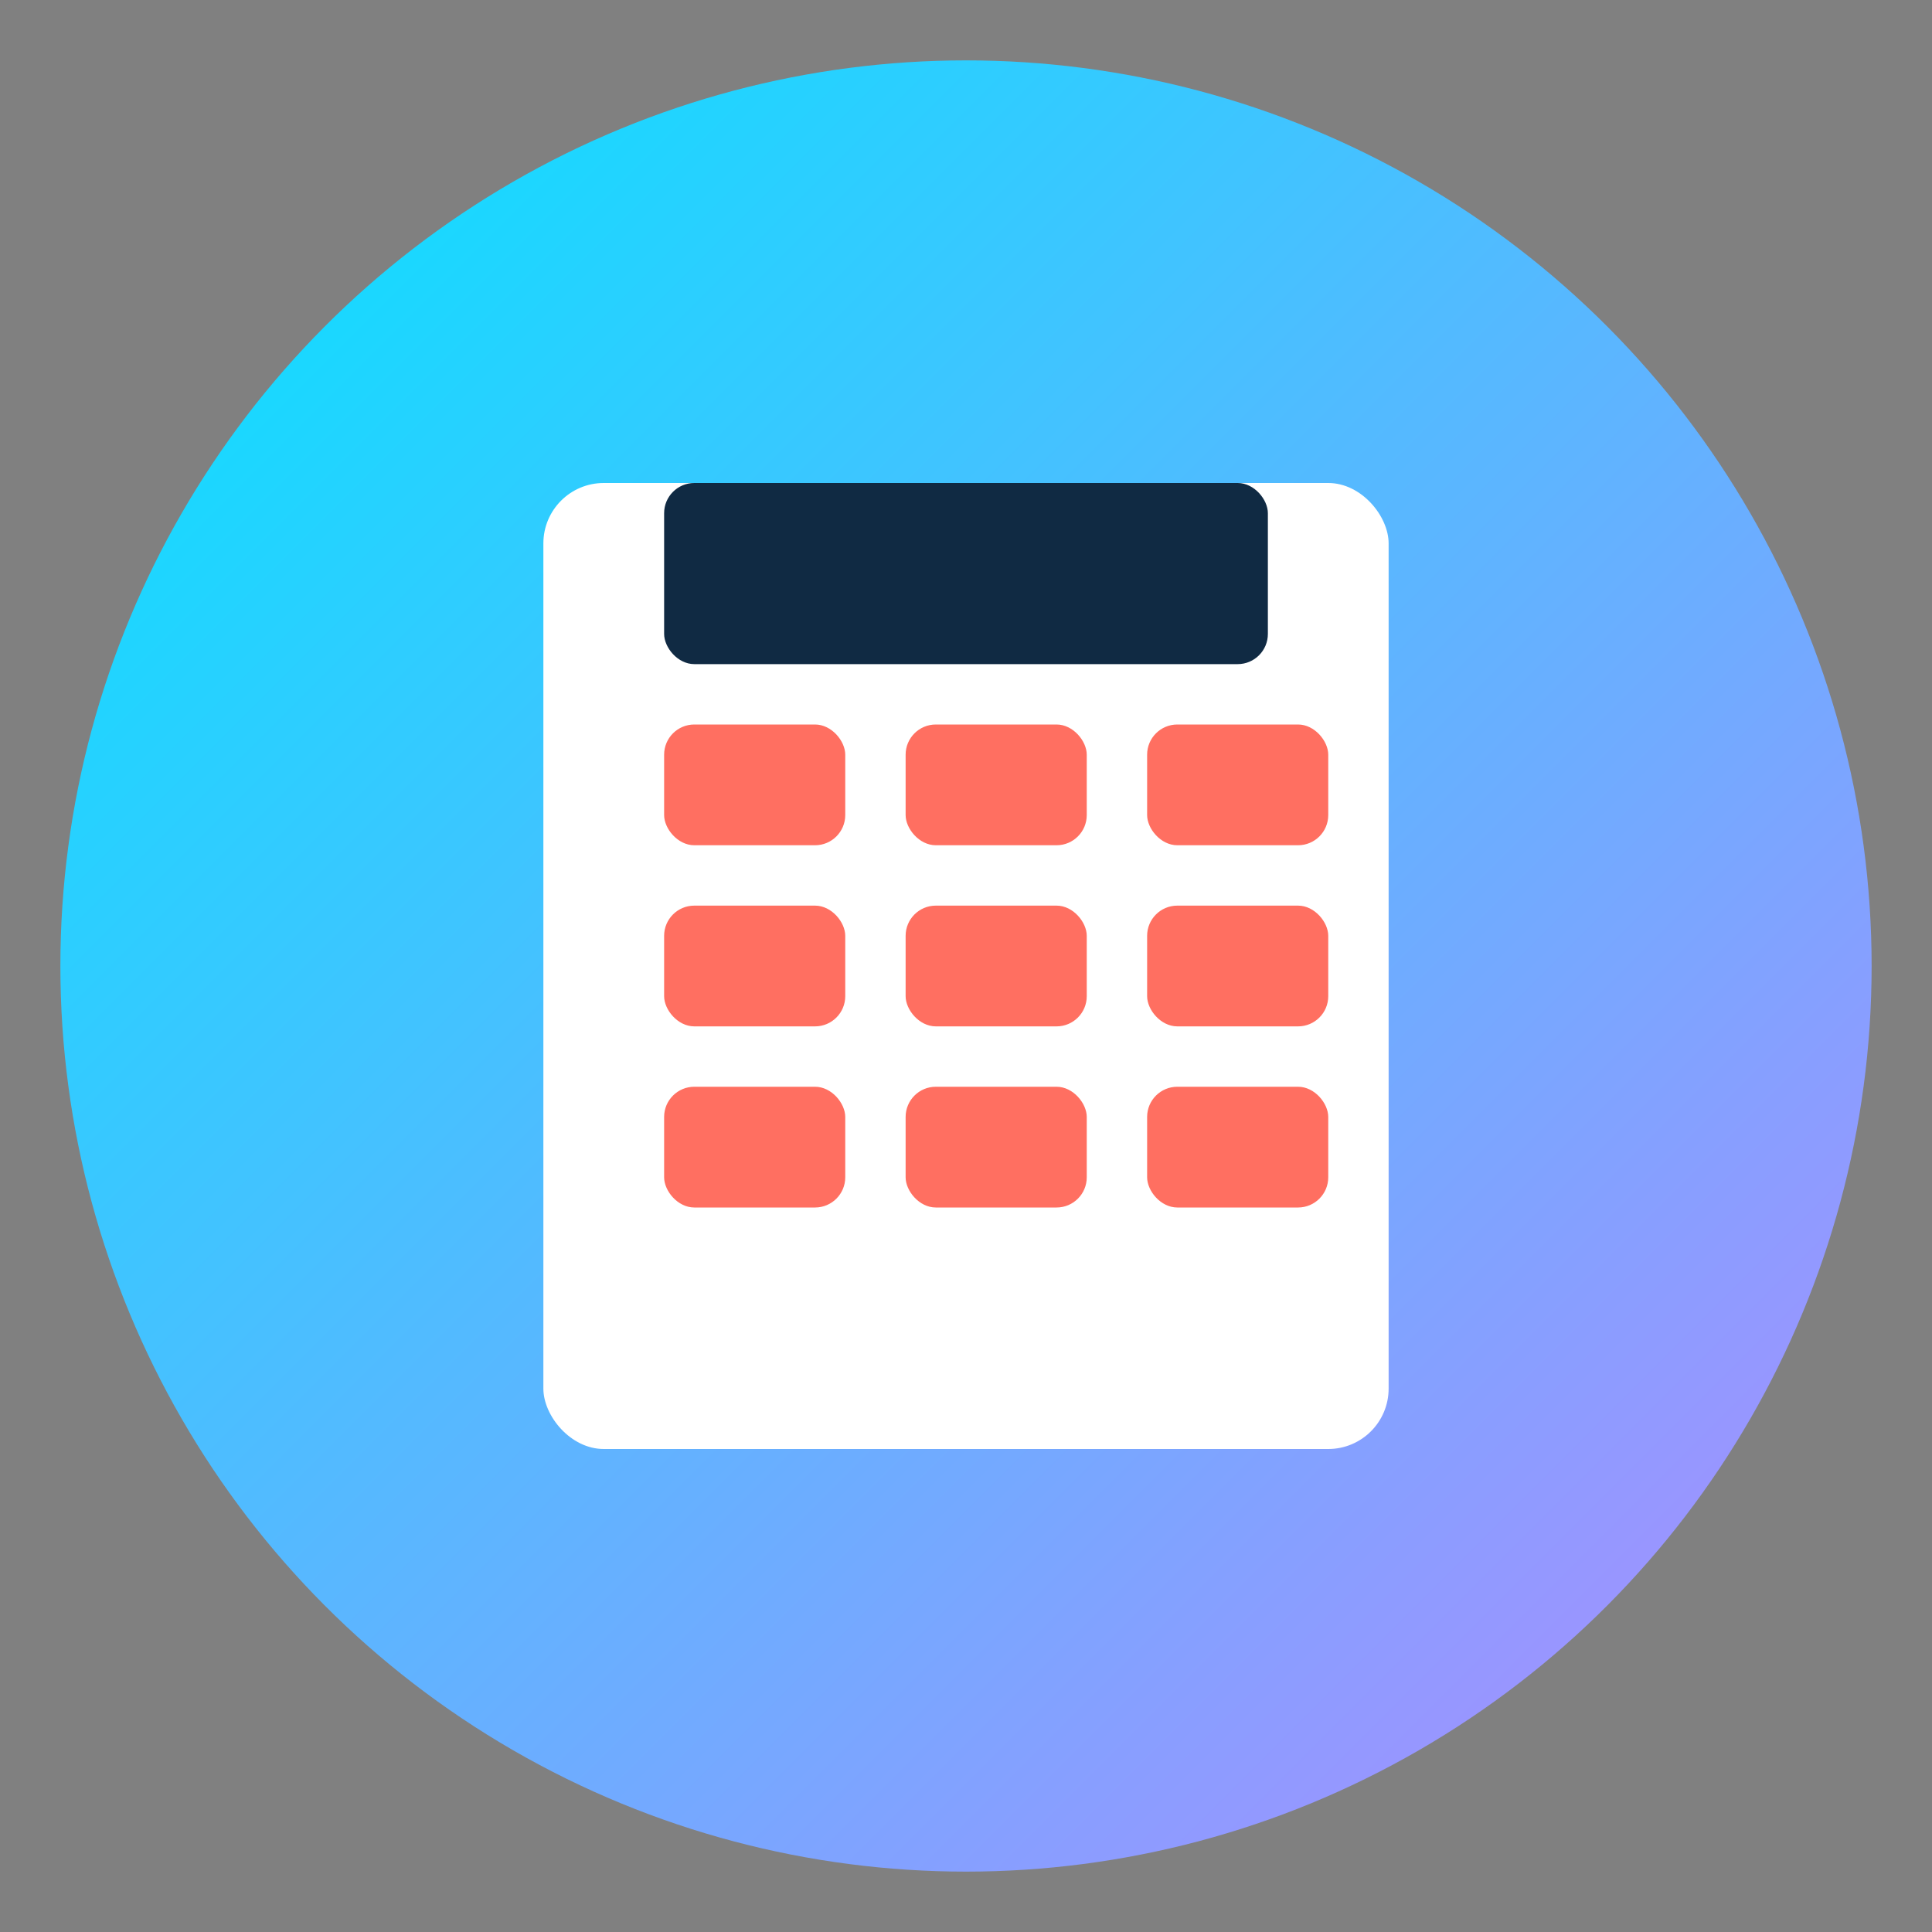
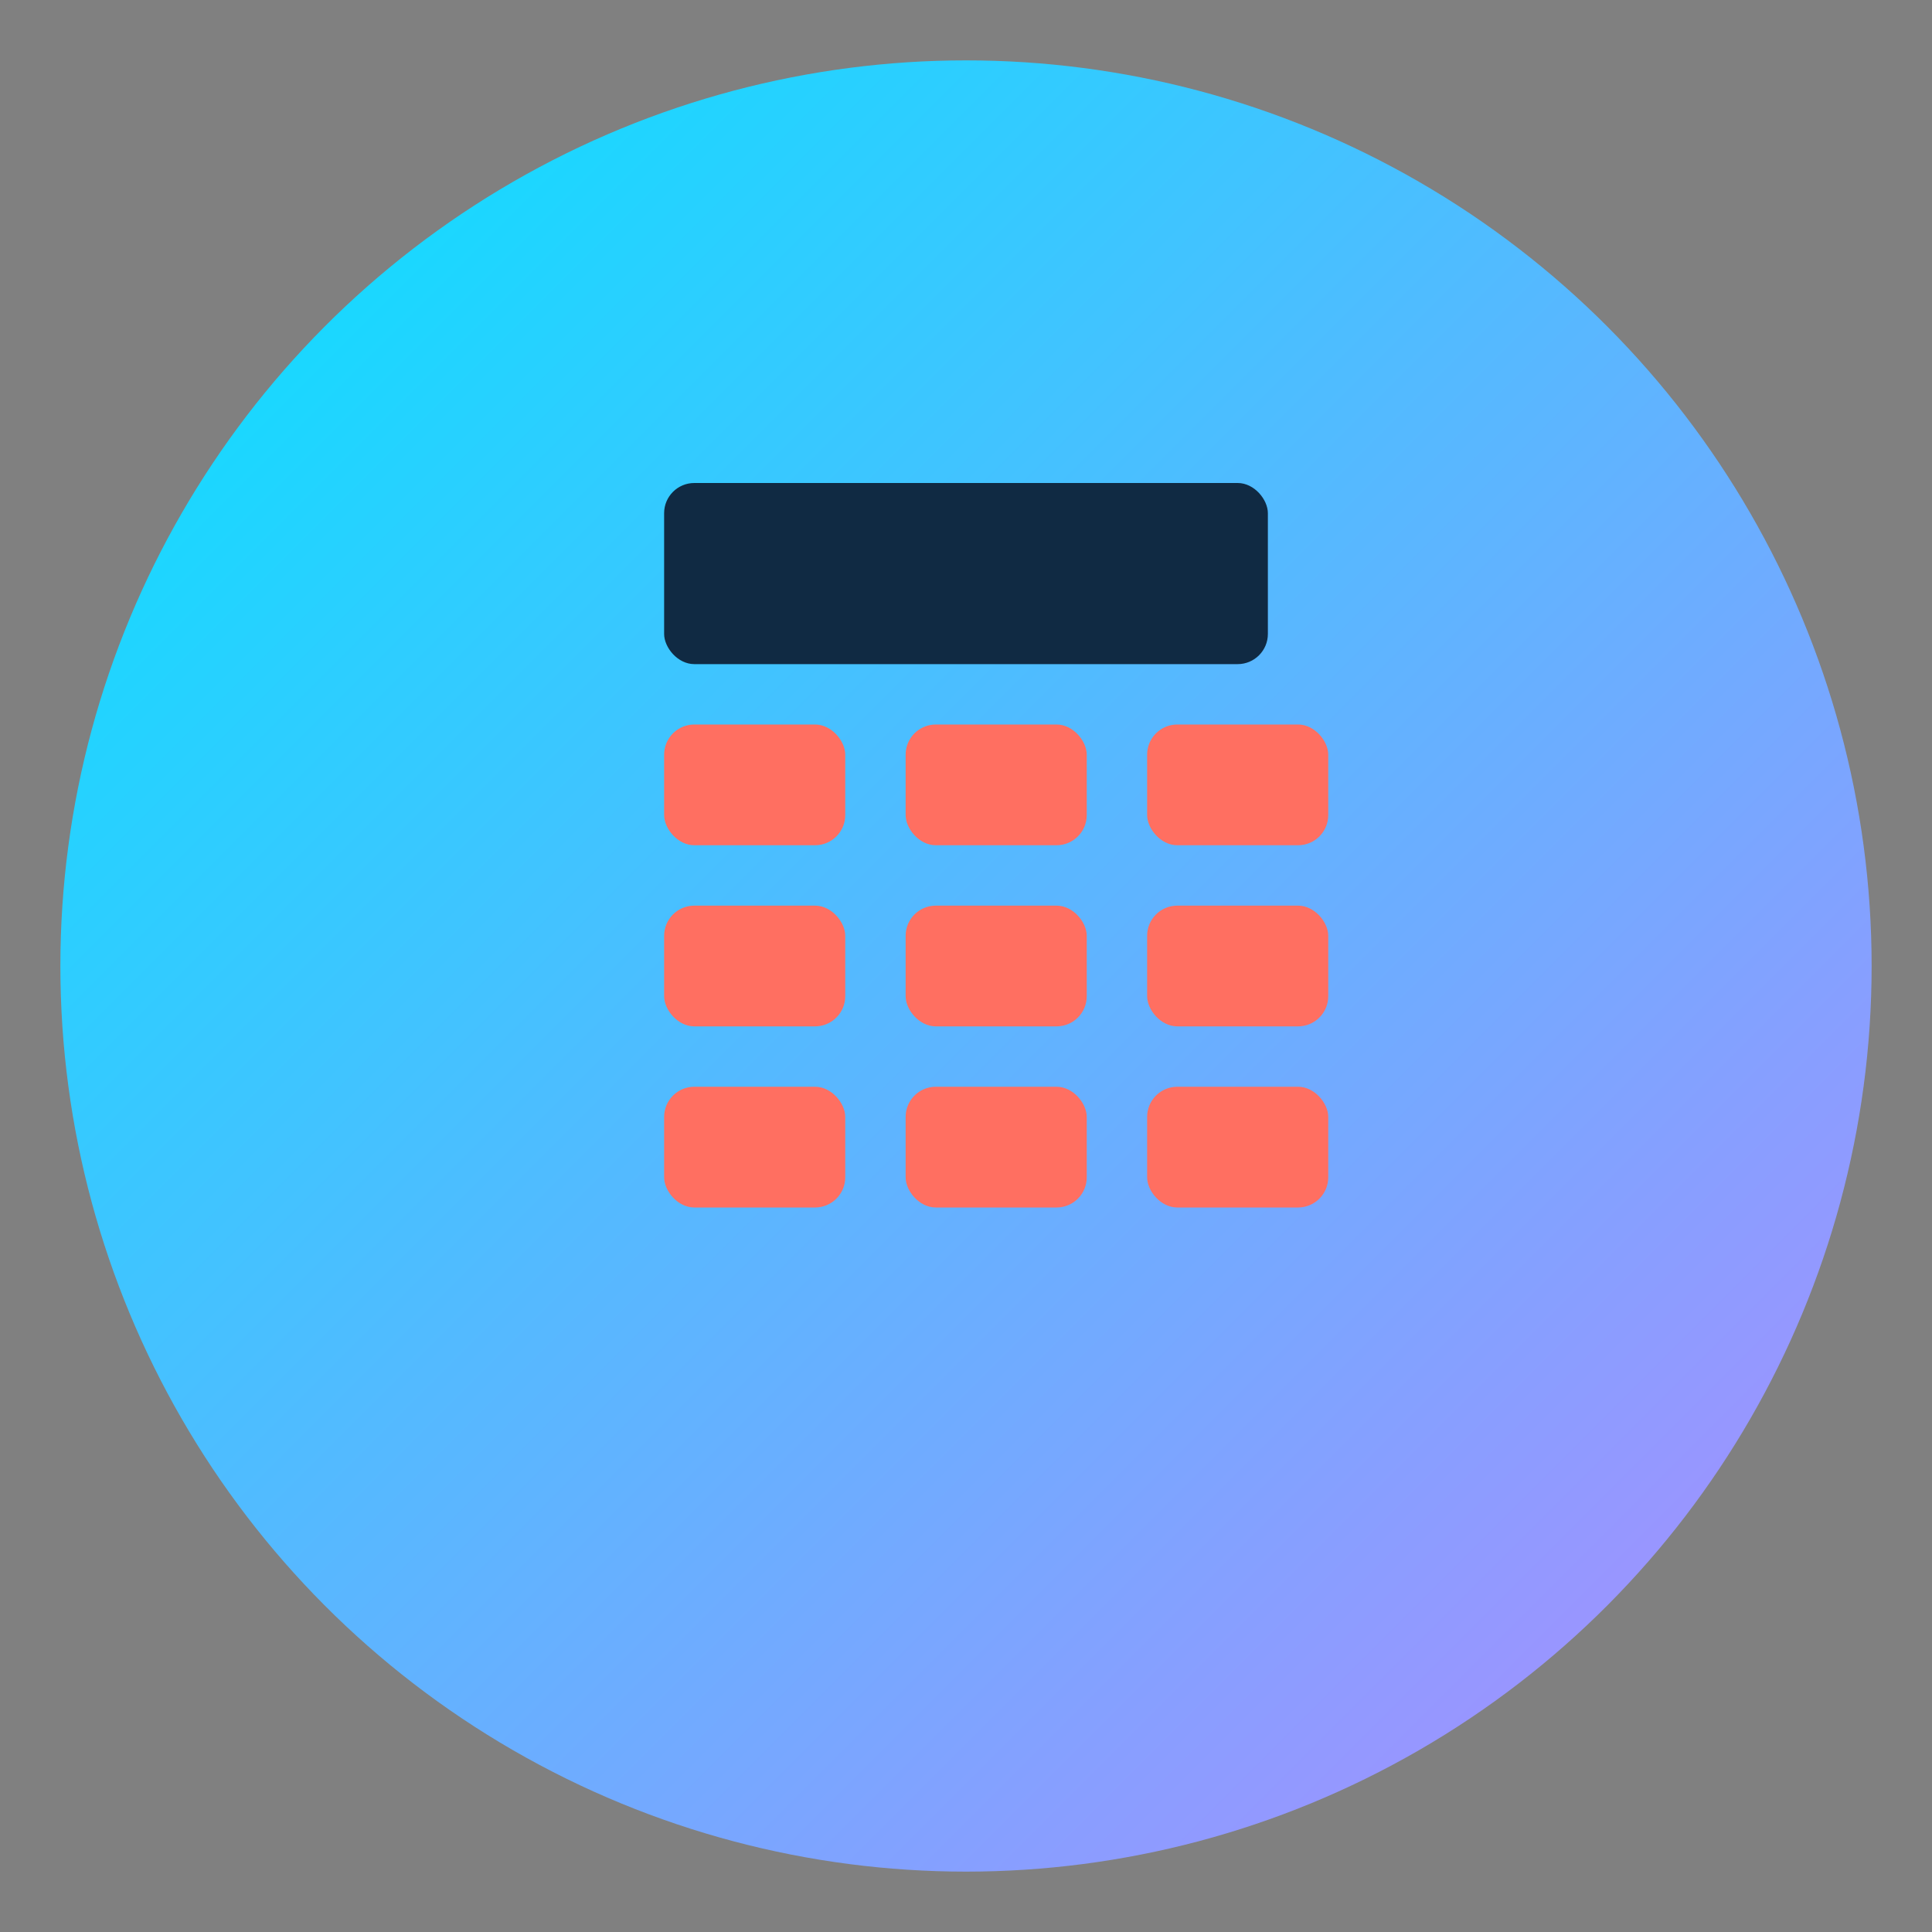
<svg xmlns="http://www.w3.org/2000/svg" width="64" height="64" viewBox="0 0 64 64">
  <rect x="0" y="0" width="64" height="64" fill="#808080" stroke="none" />
  <defs>
    <linearGradient id="grad" x1="0%" y1="0%" x2="100%" y2="100%">
      <stop offset="0%" style="stop-color:#00E5FF;stop-opacity:1" />
      <stop offset="100%" style="stop-color:#B388FF;stop-opacity:1" />
    </linearGradient>
  </defs>
  <circle cx="32" cy="32" r="30" fill="url(#grad)" />
-   <rect x="18" y="16" width="28" height="32" rx="2" fill="white" />
  <rect x="22" y="24" width="6" height="4" rx="1" fill="#FF6F61" />
  <rect x="30" y="24" width="6" height="4" rx="1" fill="#FF6F61" />
  <rect x="38" y="24" width="6" height="4" rx="1" fill="#FF6F61" />
  <rect x="22" y="30" width="6" height="4" rx="1" fill="#FF6F61" />
  <rect x="30" y="30" width="6" height="4" rx="1" fill="#FF6F61" />
  <rect x="38" y="30" width="6" height="4" rx="1" fill="#FF6F61" />
  <rect x="22" y="36" width="6" height="4" rx="1" fill="#FF6F61" />
  <rect x="30" y="36" width="6" height="4" rx="1" fill="#FF6F61" />
  <rect x="38" y="36" width="6" height="4" rx="1" fill="#FF6F61" />
  <rect x="22" y="16" width="20" height="6" rx="1" fill="#102A43" />
</svg>